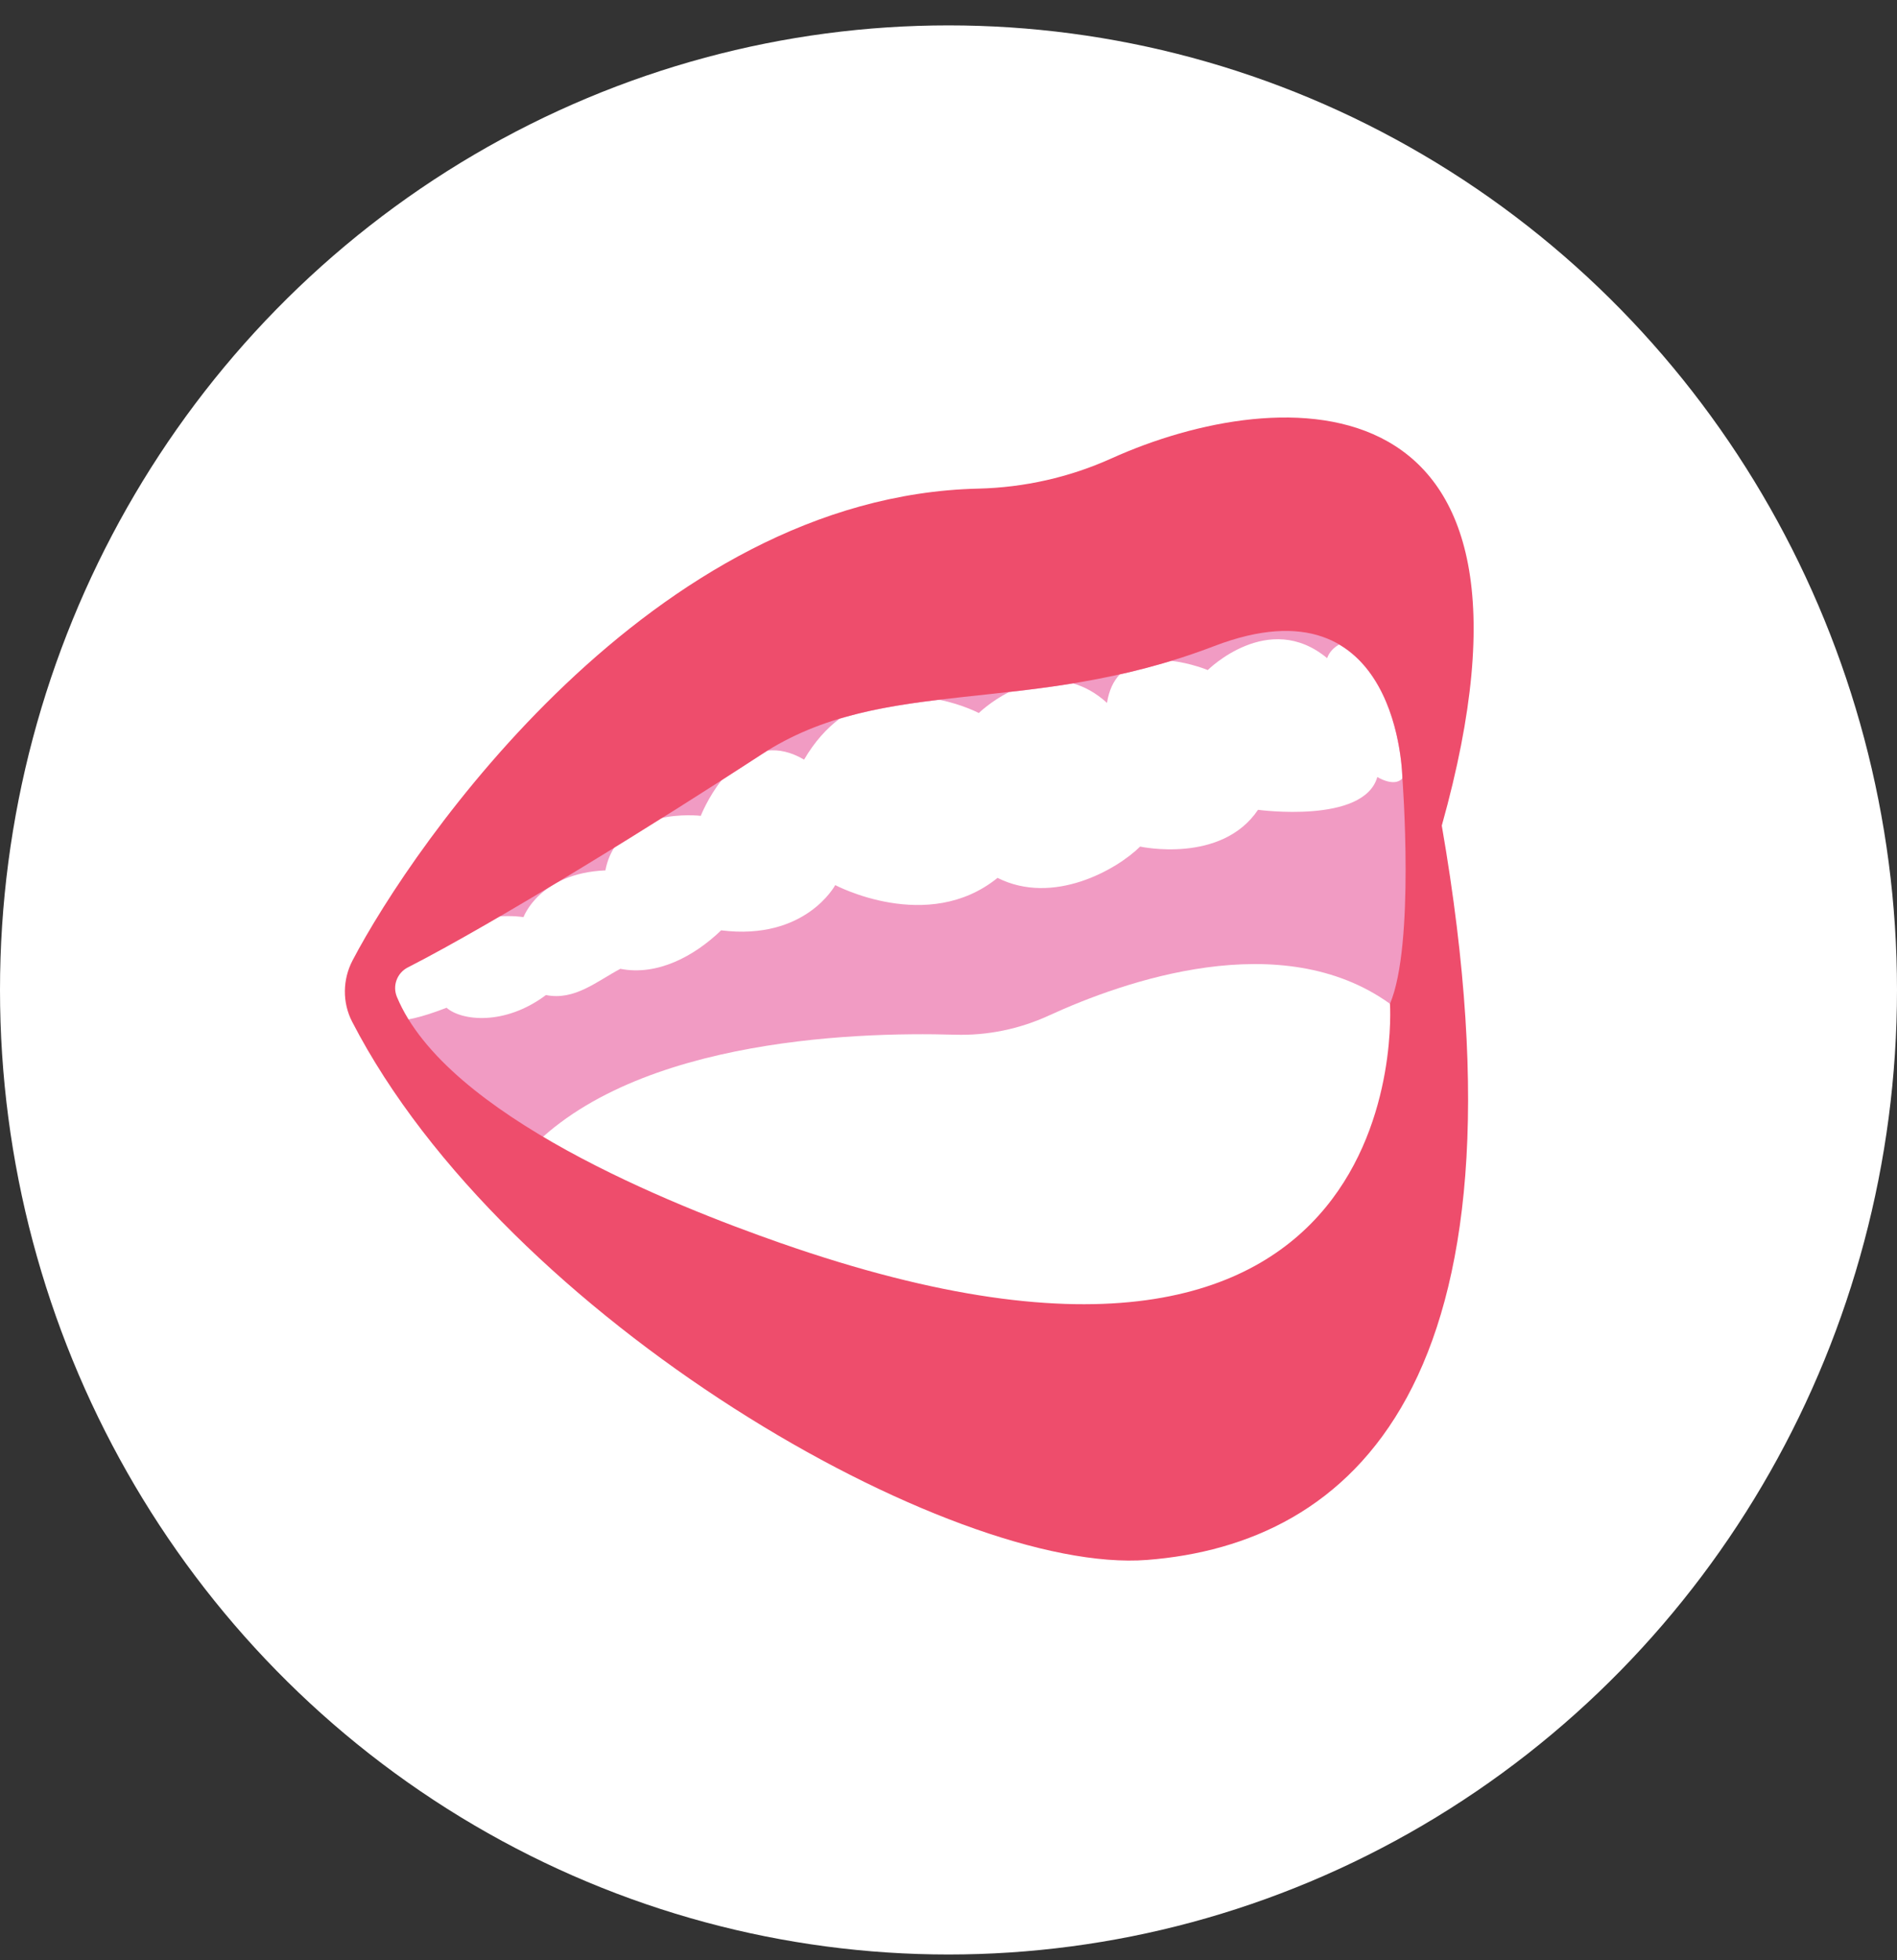
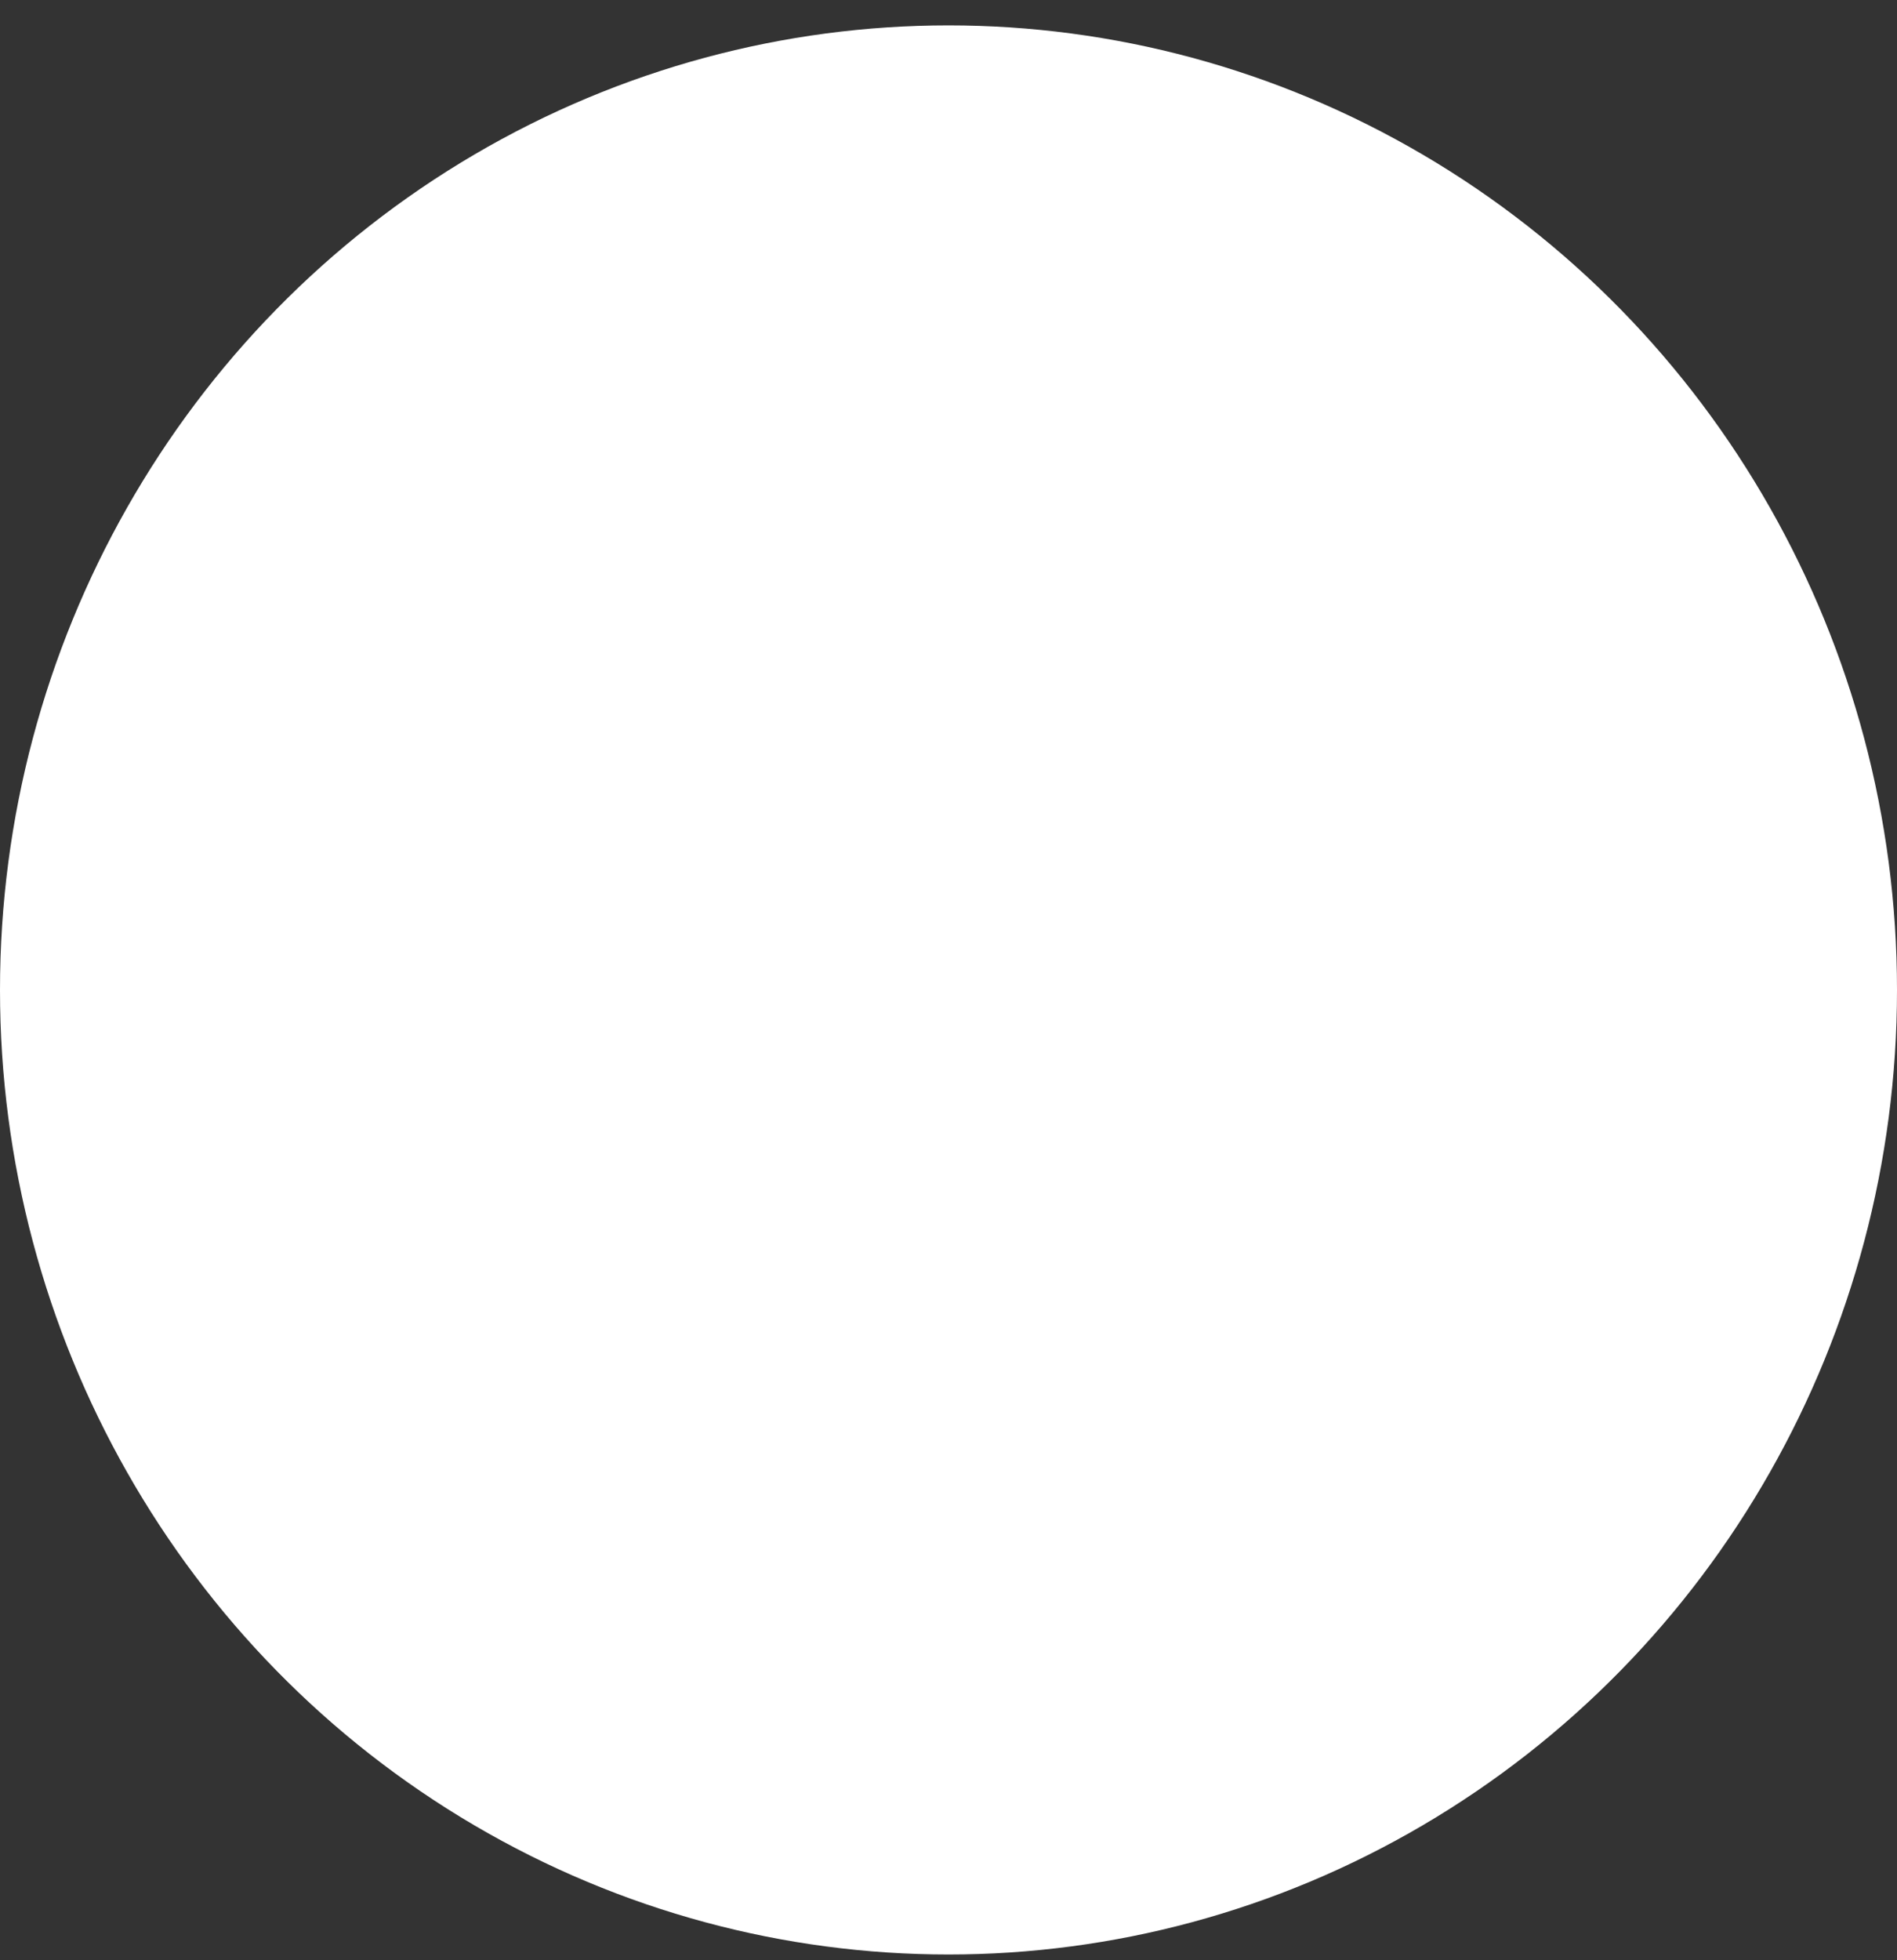
<svg xmlns="http://www.w3.org/2000/svg" width="61" height="63" viewBox="0 0 61 63" fill="none">
  <rect x="0" y="0" width="61" height="63" fill="#333333" stroke="none" />
  <ellipse cx="30.5" cy="31.82" rx="30.5" ry="31.004" fill="white" />
  <g clip-path="url(#clip0_8236_12993)">
-     <path d="M12.054 32.564C11.372 31.04 20.969 17.141 34.09 18.863C38.687 15.729 48.873 15.62 45.593 25.816C48.725 43.873 42.867 47.655 36.367 48.162C29.868 48.669 16.508 42.523 12.054 32.564Z" fill="#F19BC3" />
-     <path d="M44.695 32.264C44.695 32.264 49.288 55.513 16.625 37.413C19.863 33.413 27.388 33.161 30.709 33.259C31.75 33.29 32.78 33.078 33.725 32.644C36.145 31.533 41.202 29.754 44.695 32.264Z" fill="white" />
    <path d="M12.076 31.644C12.076 31.644 13.693 30.725 15.845 29.475C16.174 29.439 16.506 29.432 16.834 29.48C16.834 29.48 17.345 28.068 19.467 27.977C19.533 27.631 19.663 27.353 19.833 27.127C20.29 26.854 20.743 26.581 21.188 26.312C21.89 26.146 22.534 26.224 22.534 26.224C22.534 26.224 22.768 25.625 23.213 25.066C23.667 24.781 24.093 24.509 24.475 24.258C24.545 24.212 24.616 24.171 24.686 24.126C25.037 24.089 25.427 24.164 25.856 24.417C26.196 23.836 26.585 23.411 26.995 23.104C28.018 22.796 29.086 22.627 30.211 22.493C30.96 22.647 31.475 22.919 31.475 22.919C31.475 22.919 31.857 22.545 32.446 22.245C33.111 22.17 33.797 22.082 34.503 21.967C34.865 22.069 35.234 22.264 35.597 22.593C35.661 22.183 35.809 21.887 36.006 21.678C36.547 21.557 37.099 21.413 37.664 21.241C38.301 21.315 38.837 21.538 38.837 21.538C38.837 21.538 40.789 19.591 42.675 21.155C42.745 20.958 42.884 20.819 43.061 20.718C45.063 21.889 45.094 25.02 45.094 25.02C44.832 25.316 44.289 24.976 44.289 24.976C43.858 26.495 40.453 26.03 40.453 26.03C39.271 27.782 36.662 27.212 36.662 27.212C35.908 27.957 33.867 29.117 32.077 28.218C29.836 30.033 26.858 28.45 26.858 28.45C26.858 28.45 25.903 30.244 23.189 29.904C22.321 30.741 21.129 31.375 19.948 31.141C19.18 31.548 18.475 32.169 17.555 31.984C16.229 32.979 14.834 32.812 14.36 32.392C11.079 33.674 12.076 31.645 12.076 31.645" fill="white" />
    <path d="M35.74 14.735C34.39 15.344 32.934 15.671 31.454 15.706C20.965 15.952 13.274 27.171 11.337 30.871C11.015 31.487 11.005 32.224 11.323 32.841C16.262 42.41 30.593 50.633 36.89 50.141C43.389 49.634 49.495 44.595 46.362 26.538C50.487 11.823 41.178 12.28 35.74 14.735ZM25.09 39.952C21.645 38.747 14.344 35.858 12.762 32.041C12.614 31.683 12.769 31.272 13.114 31.096C15.892 29.681 21.311 26.329 24.476 24.256C28.433 21.663 33.053 23.063 39.042 20.768C45.034 18.473 45.096 25.02 45.096 25.02C45.096 25.02 45.504 30.369 44.696 32.265C44.696 32.265 45.707 47.162 25.091 39.952" fill="#EE4D6C" />
  </g>
  <defs>
    <clipPath id="clip0_8236_12993">
-       <rect width="36.297" height="36.743" fill="white" transform="translate(11.09 13.42)" />
-     </clipPath>
+       </clipPath>
  </defs>
</svg>